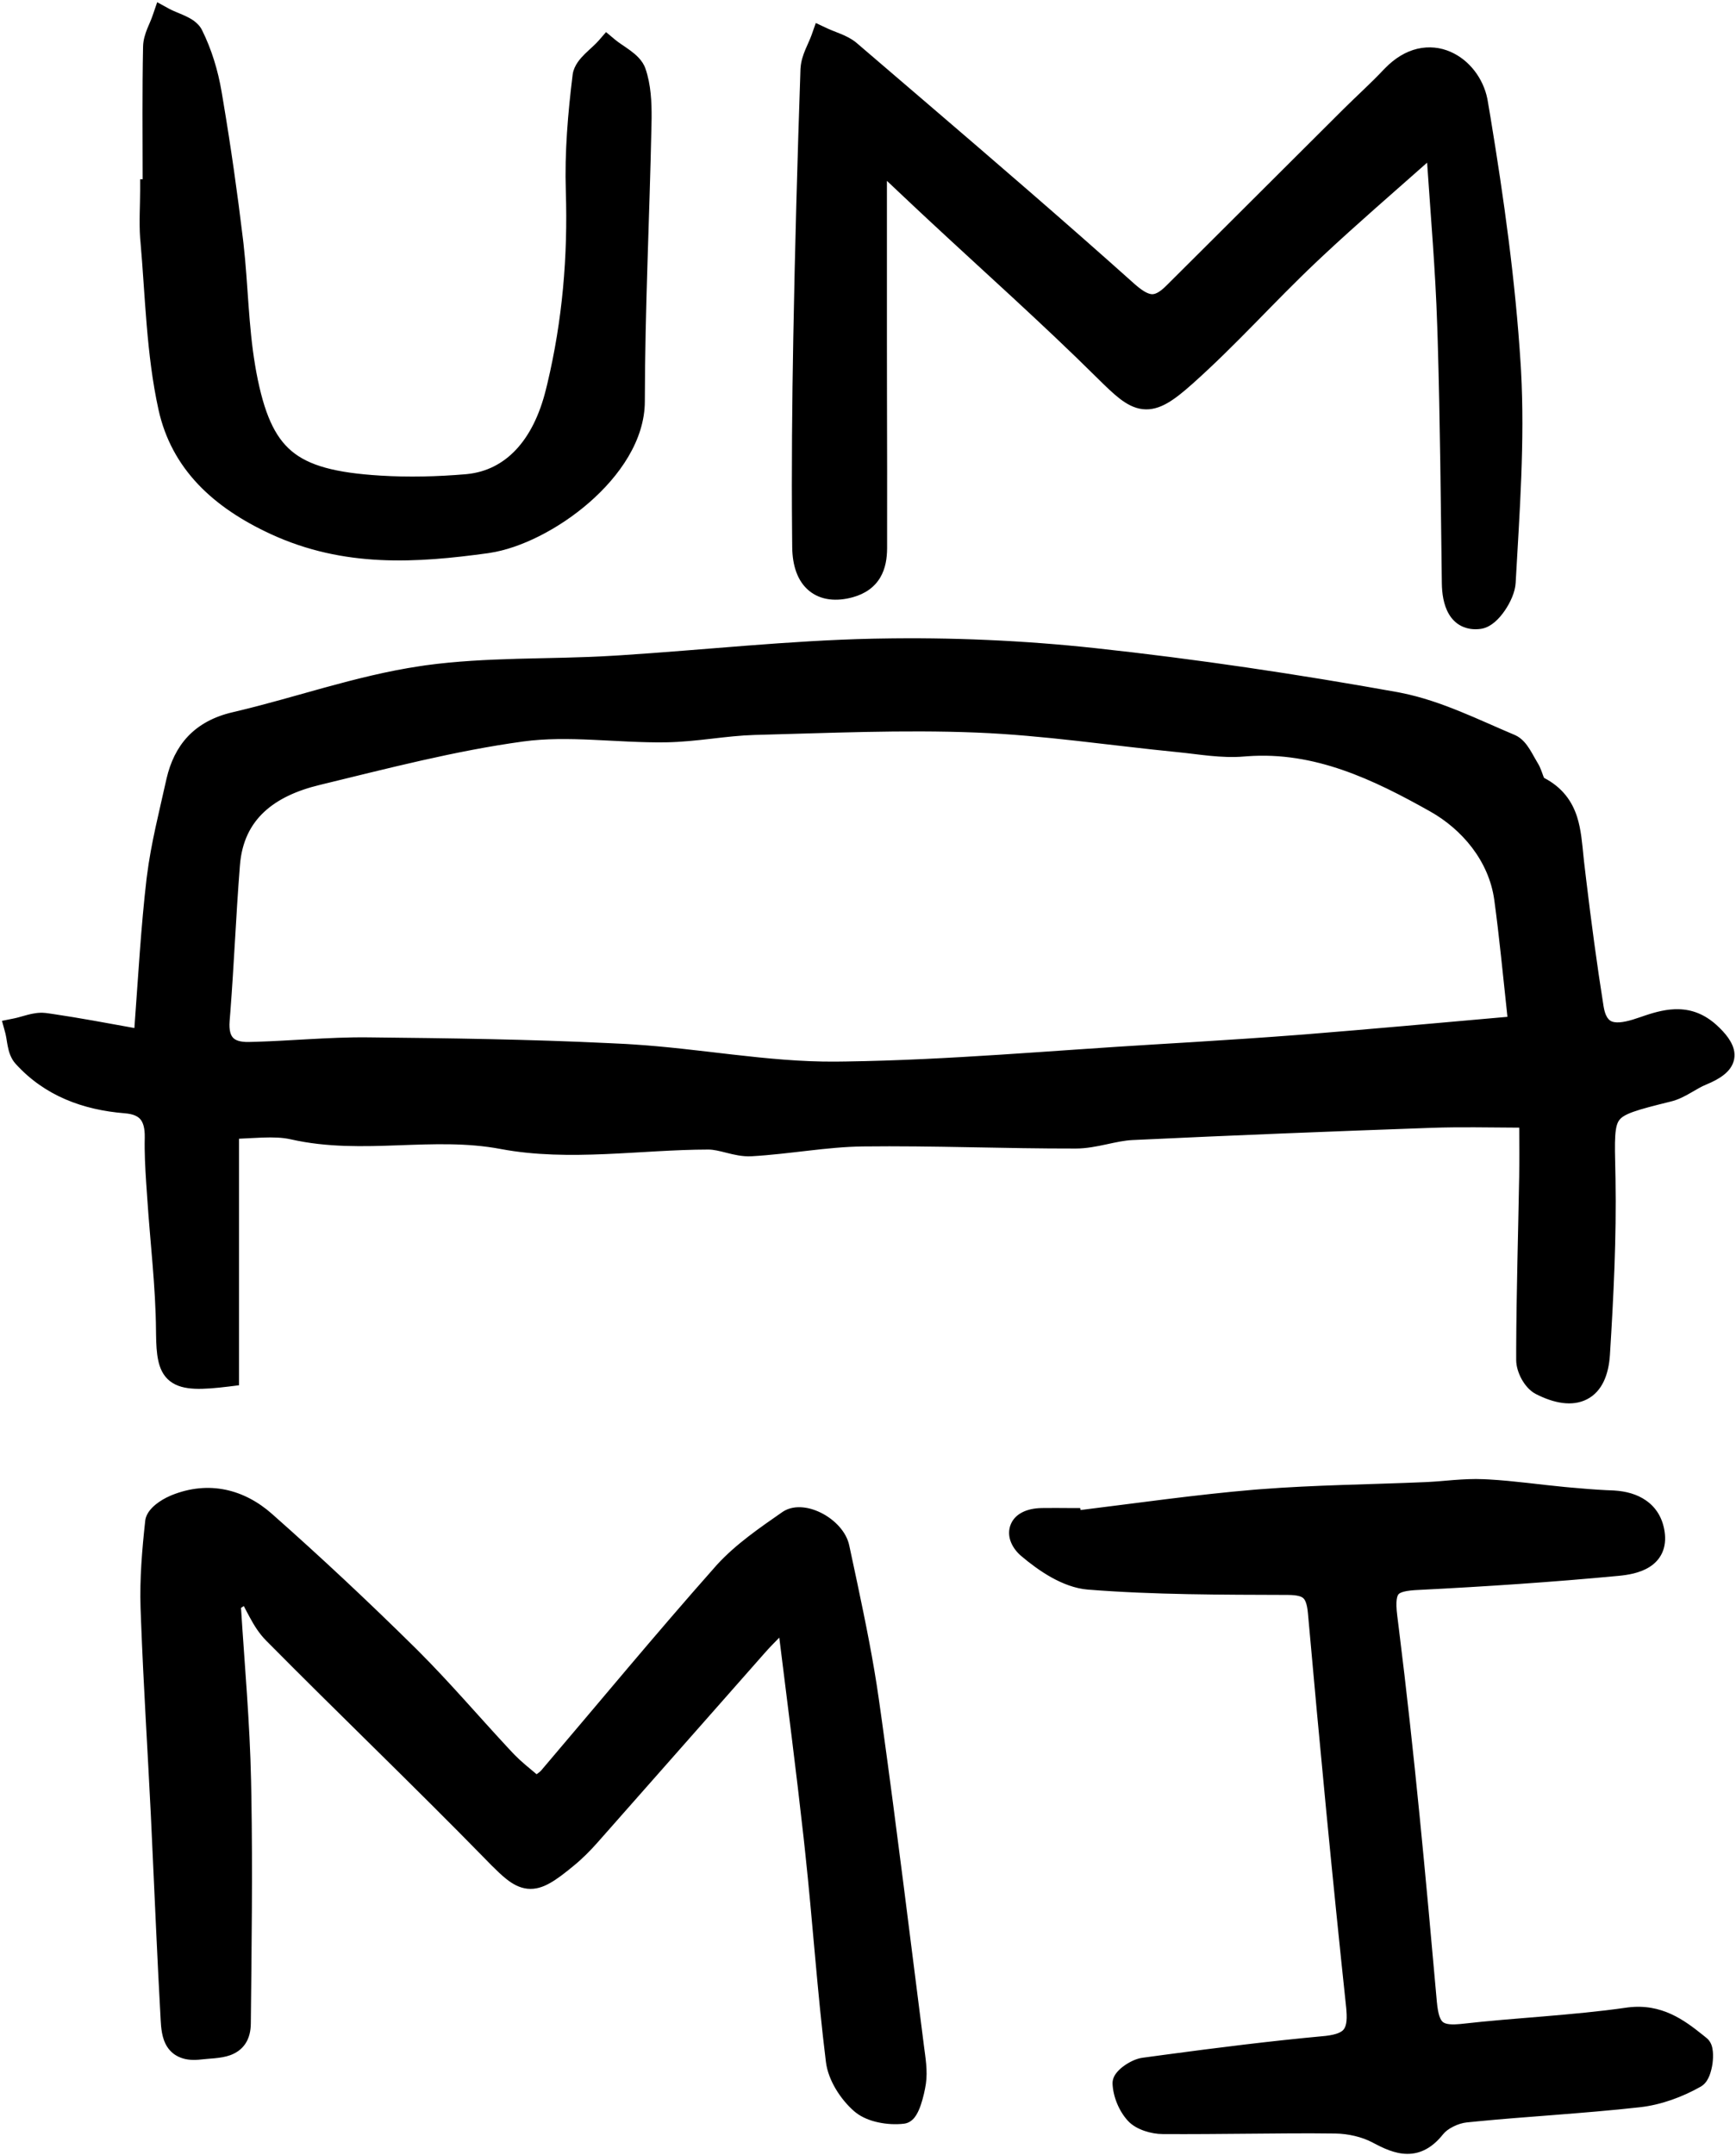
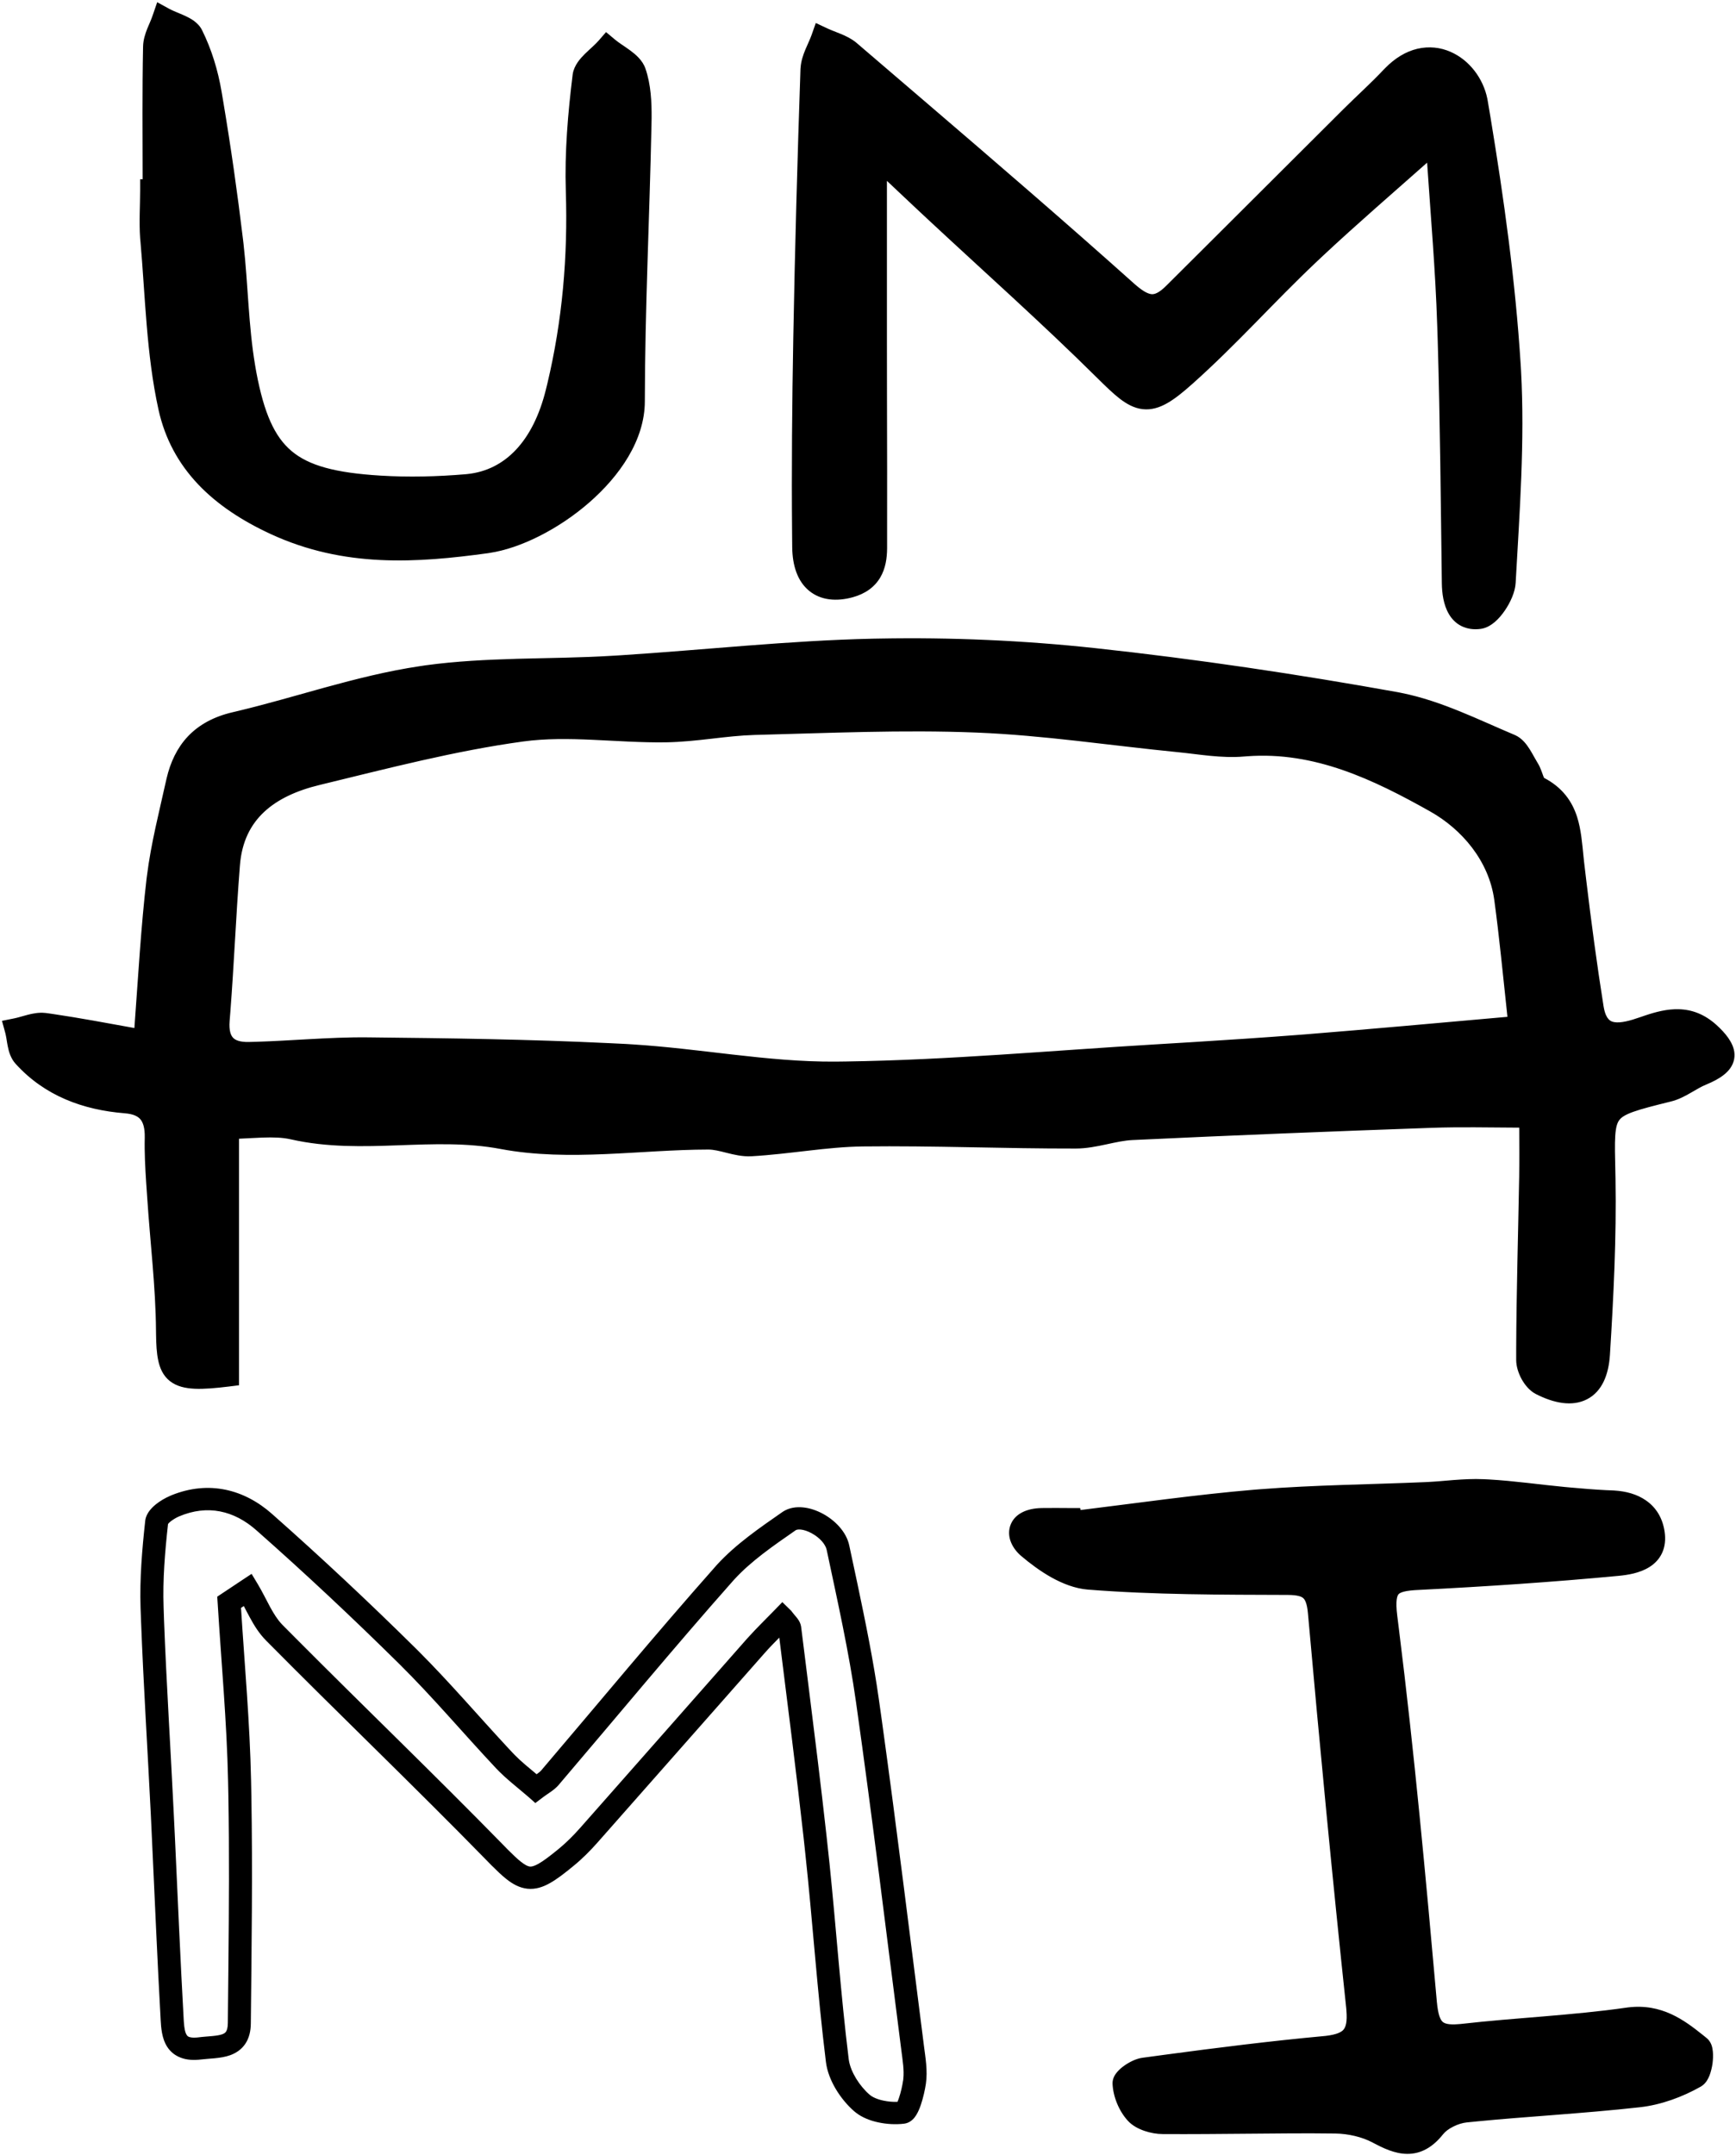
<svg xmlns="http://www.w3.org/2000/svg" width="29" height="36" viewBox="0 0 29 36" fill="none">
  <g clip-path="url(#clip0_908_125104)">
    <g clip-path="url(#clip1_908_125104)">
      <path d="M2.421 17.392C2.496 16.425 2.539 15.559 2.639 14.7C2.704 14.15 2.845 13.609 2.965 13.066C3.079 12.552 3.366 12.21 3.929 12.078C4.971 11.835 5.99 11.469 7.043 11.311C8.095 11.154 9.178 11.204 10.246 11.139C11.692 11.051 13.135 10.886 14.582 10.854C15.812 10.827 17.053 10.879 18.276 11.011C19.964 11.193 21.647 11.444 23.317 11.745C23.974 11.864 24.599 12.183 25.223 12.445C25.357 12.501 25.433 12.7 25.523 12.841C25.587 12.94 25.6 13.105 25.685 13.148C26.232 13.423 26.214 13.922 26.27 14.408C26.364 15.22 26.469 16.031 26.598 16.838C26.688 17.399 27.121 17.285 27.474 17.162C27.871 17.022 28.215 16.947 28.559 17.271C28.89 17.584 28.861 17.765 28.426 17.945C28.233 18.024 28.061 18.17 27.863 18.219C26.733 18.498 26.769 18.491 26.793 19.598C26.815 20.604 26.765 21.614 26.702 22.619C26.663 23.233 26.309 23.407 25.745 23.119C25.627 23.058 25.52 22.854 25.52 22.716C25.521 21.696 25.552 20.676 25.57 19.657C25.575 19.332 25.571 19.006 25.571 18.649C24.974 18.649 24.443 18.633 23.912 18.652C22.246 18.711 20.58 18.777 18.915 18.856C18.598 18.87 18.285 18.997 17.97 18.998C16.783 19 15.597 18.949 14.411 18.963C13.787 18.971 13.166 19.092 12.542 19.127C12.308 19.14 12.068 19.014 11.832 19.015C10.686 19.017 9.504 19.217 8.403 19.009C7.223 18.786 6.059 19.112 4.905 18.849C4.569 18.773 4.199 18.838 3.801 18.838V22.974C2.889 23.085 2.804 22.981 2.798 22.225C2.792 21.48 2.699 20.735 2.65 19.989C2.629 19.661 2.602 19.331 2.61 19.004C2.618 18.647 2.475 18.439 2.099 18.409C1.437 18.356 0.85 18.136 0.405 17.646C0.309 17.539 0.313 17.346 0.271 17.193C0.43 17.161 0.596 17.085 0.747 17.106C1.304 17.183 1.856 17.292 2.422 17.392L2.421 17.392ZM25.394 17.153C25.305 16.354 25.244 15.678 25.152 15.007C25.053 14.282 24.553 13.712 23.991 13.395C23.019 12.847 21.975 12.343 20.764 12.451C20.417 12.482 20.06 12.414 19.709 12.379C18.579 12.268 17.451 12.095 16.318 12.05C15.081 12.001 13.838 12.058 12.599 12.09C12.106 12.103 11.615 12.206 11.122 12.213C10.318 12.225 9.5 12.093 8.713 12.201C7.561 12.359 6.427 12.655 5.294 12.93C4.49 13.125 3.885 13.557 3.816 14.44C3.748 15.305 3.715 16.173 3.644 17.038C3.613 17.427 3.798 17.598 4.163 17.59C4.826 17.577 5.488 17.506 6.15 17.513C7.581 17.529 9.013 17.548 10.442 17.623C11.619 17.686 12.793 17.929 13.966 17.918C15.75 17.901 17.532 17.736 19.315 17.63C20.15 17.58 20.985 17.529 21.819 17.462C22.991 17.369 24.16 17.261 25.393 17.153H25.394Z" fill="black" />
-       <path d="M13.072 27.028C12.915 27.191 12.767 27.332 12.632 27.485C11.699 28.54 10.77 29.599 9.836 30.654C9.719 30.786 9.593 30.912 9.457 31.024C8.863 31.512 8.78 31.469 8.251 30.928C7.045 29.694 5.796 28.499 4.583 27.272C4.389 27.076 4.286 26.796 4.141 26.555C4.037 26.624 3.932 26.694 3.828 26.763C3.888 27.756 3.981 28.748 4.002 29.742C4.031 31.093 4.011 32.444 3.998 33.795C3.994 34.226 3.642 34.177 3.337 34.214C2.922 34.265 2.891 33.992 2.876 33.731C2.812 32.584 2.767 31.436 2.711 30.289C2.654 29.143 2.58 27.997 2.541 26.85C2.524 26.375 2.565 25.895 2.617 25.421C2.629 25.322 2.794 25.209 2.913 25.158C3.469 24.921 3.993 25.051 4.414 25.423C5.234 26.148 6.033 26.897 6.81 27.666C7.375 28.224 7.886 28.833 8.43 29.411C8.585 29.576 8.769 29.713 8.952 29.873C9.049 29.8 9.131 29.758 9.185 29.695C10.153 28.559 11.103 27.408 12.094 26.291C12.397 25.948 12.795 25.676 13.178 25.409C13.413 25.245 13.93 25.524 13.999 25.851C14.178 26.702 14.37 27.553 14.492 28.413C14.764 30.341 14.998 32.275 15.245 34.206C15.27 34.396 15.305 34.593 15.277 34.778C15.249 34.962 15.167 35.277 15.078 35.287C14.856 35.313 14.556 35.264 14.398 35.126C14.199 34.952 14.019 34.672 13.988 34.419C13.843 33.254 13.767 32.081 13.641 30.914C13.507 29.673 13.346 28.435 13.192 27.196C13.186 27.152 13.135 27.114 13.073 27.029L13.072 27.028Z" fill="black" />
      <path d="M17.895 25.429C18.921 25.306 19.944 25.154 20.974 25.068C21.917 24.989 22.867 24.983 23.813 24.942C24.134 24.928 24.456 24.878 24.776 24.893C25.225 24.913 25.672 24.981 26.121 25.023C26.387 25.048 26.654 25.07 26.921 25.08C27.288 25.095 27.562 25.246 27.617 25.608C27.681 26.024 27.303 26.109 27.024 26.135C25.918 26.241 24.808 26.314 23.698 26.37C23.229 26.393 23.083 26.48 23.151 27.017C23.423 29.157 23.621 31.306 23.812 33.455C23.851 33.885 23.977 34.042 24.427 33.99C25.348 33.886 26.277 33.85 27.193 33.718C27.719 33.642 28.051 33.916 28.387 34.185C28.464 34.247 28.415 34.635 28.314 34.692C28.032 34.853 27.699 34.976 27.374 35.012C26.412 35.119 25.443 35.166 24.48 35.266C24.294 35.285 24.067 35.393 23.956 35.533C23.656 35.91 23.373 35.811 23.02 35.623C22.812 35.513 22.55 35.453 22.311 35.45C21.349 35.438 20.386 35.465 19.424 35.459C19.273 35.458 19.077 35.401 18.984 35.298C18.865 35.168 18.783 34.968 18.778 34.795C18.775 34.716 18.983 34.573 19.11 34.556C20.114 34.419 21.119 34.288 22.129 34.194C22.596 34.151 22.728 33.977 22.68 33.524C22.447 31.328 22.236 29.129 22.04 26.929C22.008 26.571 21.88 26.456 21.515 26.454C20.406 26.449 19.293 26.453 18.189 26.365C17.837 26.338 17.464 26.086 17.182 25.846C16.974 25.669 16.985 25.383 17.402 25.375C17.563 25.372 17.725 25.375 17.886 25.375C17.889 25.392 17.892 25.411 17.896 25.428L17.895 25.429Z" fill="black" />
      <path d="M14.624 2.768C14.624 3.752 14.624 4.736 14.624 5.719C14.625 6.866 14.629 8.012 14.626 9.159C14.625 9.457 14.534 9.702 14.192 9.797C13.735 9.923 13.432 9.698 13.426 9.141C13.413 7.975 13.423 6.808 13.444 5.641C13.471 4.146 13.513 2.652 13.565 1.157C13.57 0.984 13.679 0.815 13.74 0.643C13.889 0.714 14.065 0.756 14.185 0.859C15.738 2.19 17.298 3.516 18.821 4.879C19.143 5.167 19.349 5.172 19.621 4.901C20.609 3.919 21.594 2.935 22.581 1.952C22.806 1.728 23.044 1.514 23.261 1.284C23.868 0.641 24.562 1.12 24.662 1.712C24.907 3.161 25.118 4.622 25.21 6.086C25.287 7.294 25.195 8.514 25.127 9.726C25.115 9.941 24.88 10.298 24.71 10.32C24.374 10.364 24.282 10.051 24.278 9.74C24.259 8.297 24.247 6.854 24.2 5.412C24.169 4.459 24.083 3.508 24.023 2.556C23.97 2.519 23.917 2.481 23.864 2.443C23.192 3.043 22.505 3.628 21.852 4.246C21.151 4.909 20.509 5.632 19.79 6.274C19.169 6.828 19.038 6.75 18.467 6.184C17.544 5.268 16.569 4.402 15.616 3.513C15.347 3.262 15.08 3.01 14.812 2.758C14.75 2.761 14.688 2.764 14.626 2.768L14.624 2.768Z" fill="black" />
      <path d="M2.575 3.181C2.575 2.382 2.566 1.581 2.582 0.782C2.585 0.624 2.681 0.468 2.735 0.311C2.896 0.399 3.136 0.451 3.202 0.584C3.352 0.887 3.455 1.224 3.512 1.559C3.652 2.378 3.77 3.201 3.869 4.025C3.956 4.747 3.954 5.481 4.083 6.194C4.343 7.644 4.822 8.037 6.344 8.13C6.825 8.16 7.313 8.147 7.795 8.107C8.558 8.043 9.081 7.463 9.306 6.552C9.58 5.444 9.68 4.328 9.644 3.19C9.624 2.55 9.678 1.906 9.757 1.27C9.778 1.101 10.01 0.956 10.146 0.801C10.303 0.933 10.543 1.039 10.6 1.205C10.694 1.477 10.697 1.787 10.691 2.081C10.659 3.622 10.582 5.163 10.58 6.703C10.578 7.846 9.08 8.924 8.131 9.054C6.939 9.218 5.776 9.293 4.607 8.753C3.681 8.326 3.039 7.723 2.835 6.801C2.635 5.893 2.62 4.946 2.537 4.015C2.512 3.739 2.533 3.458 2.533 3.18C2.547 3.18 2.561 3.18 2.575 3.18V3.181Z" fill="black" />
      <path d="M24.28 24.721C24.442 24.709 24.612 24.699 24.785 24.707L24.87 24.711C25.297 24.735 25.734 24.799 26.14 24.837L26.239 24.846C26.437 24.864 26.634 24.88 26.83 24.89L26.928 24.894L26.967 24.896C27.16 24.908 27.346 24.956 27.498 25.063C27.666 25.18 27.773 25.355 27.807 25.58C27.827 25.712 27.814 25.833 27.766 25.938C27.717 26.044 27.64 26.12 27.554 26.174C27.391 26.277 27.186 26.307 27.043 26.321L27.043 26.321C25.932 26.426 24.82 26.5 23.708 26.556C23.593 26.561 23.512 26.57 23.453 26.585C23.396 26.6 23.375 26.616 23.365 26.626C23.343 26.649 23.307 26.722 23.342 26.994L23.367 27.195C23.627 29.273 23.818 31.357 24.003 33.439C24.023 33.653 24.061 33.735 24.098 33.769C24.125 33.794 24.186 33.825 24.367 33.809L24.405 33.806C24.869 33.753 25.336 33.717 25.795 33.679C26.257 33.64 26.713 33.599 27.165 33.534L27.194 33.53C27.76 33.46 28.137 33.743 28.447 33.991L28.509 34.041L28.509 34.042L28.518 34.049C28.561 34.087 28.582 34.133 28.592 34.162C28.604 34.197 28.61 34.232 28.613 34.264C28.62 34.328 28.616 34.399 28.608 34.465C28.599 34.531 28.582 34.601 28.559 34.663C28.547 34.694 28.531 34.727 28.511 34.758C28.491 34.787 28.46 34.825 28.411 34.853L28.411 34.853C28.111 35.023 27.753 35.157 27.396 35.197L27.396 35.197C26.911 35.251 26.426 35.29 25.943 35.328C25.52 35.361 25.099 35.392 24.68 35.433L24.5 35.451C24.435 35.458 24.354 35.481 24.278 35.52C24.201 35.558 24.142 35.604 24.109 35.646L24.108 35.647C23.933 35.867 23.736 35.978 23.507 35.976C23.3 35.975 23.102 35.879 22.928 35.786C22.751 35.692 22.52 35.639 22.308 35.636C21.83 35.63 21.35 35.634 20.869 35.639C20.389 35.643 19.906 35.648 19.423 35.645H19.423C19.325 35.645 19.217 35.626 19.118 35.592C19.022 35.559 18.916 35.506 18.84 35.422C18.691 35.259 18.593 35.017 18.585 34.801C18.583 34.709 18.635 34.64 18.663 34.608C18.697 34.568 18.74 34.531 18.782 34.502C18.862 34.445 18.975 34.386 19.083 34.371L19.46 34.32C20.34 34.202 21.223 34.091 22.11 34.009H22.11L22.15 34.005C22.341 33.982 22.414 33.938 22.446 33.898C22.48 33.855 22.508 33.772 22.492 33.583L22.489 33.543C22.255 31.346 22.045 29.146 21.849 26.945C21.834 26.777 21.799 26.719 21.771 26.694C21.745 26.67 21.684 26.641 21.514 26.64H21.514C20.408 26.636 19.286 26.639 18.174 26.551C17.958 26.534 17.749 26.45 17.563 26.347C17.376 26.242 17.202 26.111 17.055 25.986L17.055 25.986C16.921 25.871 16.815 25.685 16.873 25.494C16.938 25.284 17.155 25.193 17.399 25.189H17.399L17.46 25.188C17.604 25.186 17.749 25.189 17.886 25.189H18.044L18.051 25.222C19.011 25.104 19.984 24.964 20.957 24.882L21.046 24.875C21.965 24.803 22.897 24.795 23.805 24.756L23.863 24.753C23.999 24.746 24.134 24.733 24.28 24.721ZM24.767 25.079C24.62 25.072 24.469 25.08 24.31 25.093C24.155 25.105 23.986 25.121 23.822 25.128L23.822 25.128C22.895 25.168 21.987 25.175 21.078 25.246L20.99 25.254C19.965 25.339 18.952 25.49 17.919 25.614L17.364 25.68L17.488 25.56C17.461 25.56 17.434 25.561 17.406 25.561L17.406 25.561C17.323 25.563 17.277 25.578 17.257 25.589C17.247 25.595 17.243 25.598 17.242 25.6C17.241 25.602 17.241 25.611 17.248 25.629C17.257 25.65 17.276 25.678 17.309 25.706C17.444 25.821 17.597 25.936 17.755 26.024C17.914 26.113 18.067 26.169 18.204 26.18H18.205L18.307 26.187C19.368 26.266 20.439 26.263 21.516 26.268C21.71 26.269 21.897 26.298 22.033 26.422C22.169 26.545 22.215 26.723 22.232 26.913L22.268 27.326C22.454 29.387 22.652 31.447 22.871 33.505L22.875 33.549C22.894 33.768 22.875 33.972 22.749 34.128C22.612 34.296 22.393 34.357 22.147 34.38L22.147 34.38C21.142 34.473 20.14 34.604 19.136 34.74C19.131 34.741 19.113 34.745 19.086 34.758C19.06 34.769 19.033 34.785 19.008 34.803C18.994 34.813 18.982 34.823 18.973 34.831C18.987 34.947 19.044 35.078 19.119 35.166L19.127 35.175L19.128 35.175L19.135 35.182C19.154 35.2 19.191 35.222 19.246 35.241C19.306 35.262 19.372 35.273 19.425 35.273C19.904 35.276 20.384 35.271 20.866 35.266C21.347 35.262 21.83 35.258 22.313 35.264H22.313L22.338 35.264C22.59 35.271 22.863 35.333 23.09 35.448L23.113 35.46L23.113 35.46L23.146 35.477C23.307 35.561 23.418 35.603 23.51 35.604C23.585 35.604 23.679 35.576 23.804 35.419C23.882 35.321 23.991 35.244 24.102 35.188C24.214 35.133 24.34 35.093 24.46 35.08L24.642 35.062C25.066 35.021 25.49 34.989 25.912 34.956C26.395 34.919 26.875 34.88 27.352 34.827L27.352 34.827L27.38 34.823C27.656 34.788 27.942 34.684 28.194 34.544C28.195 34.541 28.197 34.537 28.199 34.532C28.21 34.503 28.22 34.462 28.227 34.416C28.233 34.371 28.234 34.33 28.231 34.302C27.908 34.044 27.646 33.849 27.241 33.9L27.221 33.902C26.757 33.969 26.291 34.011 25.828 34.05C25.364 34.089 24.906 34.124 24.45 34.175C24.21 34.203 23.99 34.184 23.832 34.038C23.683 33.899 23.64 33.688 23.621 33.471V33.471C23.429 31.322 23.232 29.176 22.96 27.04C22.927 26.775 22.929 26.536 23.081 26.375C23.158 26.294 23.256 26.25 23.357 26.225C23.455 26.2 23.568 26.19 23.688 26.184L23.895 26.173C24.934 26.119 25.971 26.048 27.005 25.95L27.03 25.947C27.157 25.934 27.27 25.909 27.344 25.862C27.38 25.839 27.402 25.815 27.415 25.786C27.428 25.758 27.439 25.711 27.427 25.635V25.635C27.406 25.499 27.348 25.417 27.273 25.365C27.193 25.308 27.074 25.273 26.913 25.266C26.675 25.257 26.438 25.239 26.203 25.218L26.102 25.208C25.637 25.164 25.211 25.099 24.767 25.079ZM2.865 24.975C3.49 24.722 4.082 24.878 4.543 25.286C5.366 26.013 6.168 26.765 6.947 27.535L7 27.588C7.511 28.099 7.99 28.66 8.472 29.179L8.572 29.286L8.572 29.286L8.6 29.315C8.709 29.426 8.828 29.521 8.964 29.635C8.967 29.633 8.97 29.631 8.972 29.629C9.009 29.603 9.026 29.588 9.037 29.576C10.002 28.443 10.956 27.288 11.948 26.169L11.978 26.135C12.296 25.788 12.7 25.513 13.066 25.258L13.076 25.251C13.182 25.181 13.306 25.167 13.415 25.178C13.529 25.189 13.643 25.229 13.744 25.283C13.939 25.388 14.137 25.578 14.187 25.814L14.323 26.451C14.458 27.091 14.59 27.737 14.682 28.388L14.733 28.75C14.984 30.56 15.205 32.374 15.436 34.184C15.458 34.358 15.499 34.587 15.467 34.805L15.467 34.805C15.452 34.905 15.422 35.041 15.383 35.156C15.364 35.213 15.339 35.273 15.308 35.324C15.293 35.349 15.272 35.379 15.243 35.405C15.216 35.431 15.168 35.464 15.101 35.472L15.101 35.472C14.968 35.488 14.815 35.481 14.672 35.45C14.54 35.422 14.401 35.37 14.291 35.282L14.269 35.264C14.045 35.069 13.835 34.75 13.797 34.441C13.653 33.279 13.575 32.086 13.45 30.934L13.425 30.701C13.301 29.585 13.157 28.471 13.018 27.353C12.933 27.439 12.854 27.52 12.778 27.606L12.778 27.606C11.846 28.66 10.915 29.721 9.982 30.775L9.982 30.775C9.86 30.913 9.727 31.047 9.581 31.166L9.581 31.166C9.433 31.288 9.305 31.387 9.189 31.452C9.071 31.519 8.946 31.562 8.808 31.547C8.674 31.532 8.56 31.466 8.457 31.384C8.38 31.323 8.298 31.244 8.206 31.152L8.112 31.056C6.902 29.818 5.667 28.637 4.444 27.401C4.328 27.284 4.244 27.147 4.174 27.017C4.136 26.948 4.104 26.886 4.073 26.826C4.057 26.836 4.042 26.846 4.026 26.857C4.086 27.808 4.174 28.775 4.194 29.738L4.199 29.992C4.221 31.262 4.203 32.532 4.19 33.797C4.189 33.928 4.161 34.044 4.097 34.139C4.031 34.236 3.94 34.293 3.848 34.327C3.76 34.359 3.667 34.371 3.587 34.379C3.495 34.388 3.437 34.39 3.361 34.399H3.361C3.237 34.414 3.123 34.408 3.024 34.371C2.92 34.333 2.845 34.268 2.794 34.189C2.701 34.046 2.691 33.862 2.684 33.741V33.741C2.628 32.737 2.586 31.73 2.539 30.728L2.519 30.298C2.466 29.227 2.397 28.149 2.356 27.072L2.348 26.857C2.332 26.367 2.374 25.877 2.426 25.401L2.426 25.4L2.428 25.387C2.438 25.325 2.468 25.273 2.496 25.236C2.527 25.195 2.564 25.159 2.601 25.129C2.674 25.07 2.761 25.02 2.836 24.988L2.836 24.988L2.865 24.975ZM4.284 25.561C3.911 25.231 3.467 25.126 2.99 25.329C2.946 25.348 2.891 25.38 2.848 25.414C2.827 25.431 2.814 25.445 2.807 25.455C2.755 25.922 2.717 26.387 2.733 26.844L2.74 27.059C2.781 28.132 2.85 29.202 2.902 30.28L2.923 30.711C2.97 31.716 3.012 32.718 3.068 33.721L3.071 33.771C3.079 33.881 3.092 33.949 3.119 33.99C3.129 34.006 3.14 34.016 3.16 34.023C3.18 34.03 3.218 34.038 3.283 34.033L3.313 34.03C3.389 34.02 3.489 34.014 3.549 34.008C3.621 34.001 3.674 33.992 3.713 33.978C3.748 33.965 3.765 33.951 3.775 33.935C3.788 33.917 3.805 33.877 3.806 33.793L3.816 32.78C3.825 31.852 3.831 30.925 3.815 29.998L3.81 29.746C3.789 28.756 3.697 27.775 3.636 26.774L3.629 26.669L3.876 26.505C3.928 26.471 3.98 26.436 4.032 26.401L4.203 26.288L4.307 26.461C4.381 26.584 4.453 26.733 4.513 26.843C4.575 26.956 4.635 27.052 4.707 27.128L4.721 27.143L4.948 27.371C6.083 28.512 7.264 29.647 8.391 30.8L8.484 30.895C8.571 30.982 8.64 31.048 8.701 31.096C8.78 31.159 8.824 31.174 8.851 31.177C8.874 31.179 8.915 31.176 8.996 31.13C9.079 31.083 9.184 31.004 9.333 30.882C9.459 30.778 9.579 30.659 9.69 30.533L10.04 30.137C10.857 29.213 11.668 28.289 12.486 27.363L12.486 27.363L12.513 27.334C12.645 27.188 12.791 27.046 12.932 26.901L13.069 26.76L13.209 26.897L13.209 26.897L13.221 26.909L13.23 26.922C13.257 26.958 13.276 26.978 13.303 27.011C13.321 27.033 13.366 27.085 13.38 27.158L13.383 27.173L13.383 27.174L13.499 28.102C13.606 28.954 13.712 29.807 13.807 30.662L13.832 30.895L13.856 31.116C13.97 32.221 14.043 33.302 14.178 34.396L14.181 34.415C14.212 34.608 14.357 34.84 14.526 34.987C14.572 35.027 14.651 35.064 14.756 35.086C14.834 35.103 14.917 35.11 14.992 35.107C15 35.09 15.009 35.067 15.018 35.039C15.049 34.949 15.074 34.835 15.086 34.752L15.087 34.751L15.09 34.722C15.106 34.577 15.079 34.421 15.055 34.23C14.807 32.296 14.574 30.365 14.301 28.439C14.181 27.587 13.991 26.743 13.81 25.889L13.81 25.888C13.791 25.797 13.697 25.684 13.557 25.609C13.491 25.573 13.428 25.553 13.376 25.548C13.324 25.543 13.299 25.554 13.29 25.561C12.914 25.822 12.549 26.073 12.266 26.382L12.239 26.412C11.25 27.528 10.304 28.675 9.333 29.813L9.333 29.814C9.289 29.864 9.239 29.902 9.197 29.931C9.15 29.964 9.115 29.986 9.07 30.02L8.943 30.116L8.824 30.011C8.656 29.865 8.451 29.71 8.288 29.537C7.733 28.946 7.236 28.353 6.673 27.796L6.673 27.796C5.898 27.03 5.102 26.283 4.284 25.561L4.284 25.561ZM15.055 35.102C15.055 35.102 15.055 35.102 15.055 35.102L15.056 35.102C15.055 35.102 15.055 35.102 15.055 35.102ZM14.694 10.666C15.894 10.644 17.104 10.697 18.297 10.826C19.99 11.009 21.678 11.261 23.352 11.562L23.416 11.575C24.079 11.707 24.713 12.028 25.299 12.274L25.311 12.279C25.43 12.333 25.505 12.438 25.553 12.514C25.58 12.556 25.605 12.601 25.626 12.639C25.649 12.679 25.668 12.713 25.686 12.743C25.712 12.783 25.73 12.826 25.743 12.86C25.75 12.877 25.756 12.895 25.762 12.91C25.767 12.926 25.772 12.939 25.777 12.952C25.784 12.972 25.79 12.985 25.794 12.993C26.106 13.156 26.263 13.389 26.345 13.643C26.413 13.855 26.431 14.095 26.452 14.301L26.461 14.387L26.461 14.387L26.497 14.691C26.582 15.4 26.676 16.106 26.788 16.81L26.792 16.831C26.811 16.936 26.843 16.992 26.869 17.021C26.894 17.05 26.925 17.066 26.969 17.073C27.075 17.09 27.226 17.051 27.408 16.987L27.484 16.961C27.662 16.901 27.851 16.852 28.041 16.857C28.264 16.862 28.474 16.94 28.674 17.12L28.693 17.138L28.693 17.138L28.726 17.169C28.8 17.242 28.863 17.316 28.906 17.392C28.957 17.479 28.99 17.581 28.969 17.691C28.948 17.802 28.88 17.887 28.799 17.951C28.72 18.015 28.617 18.068 28.501 18.116H28.501C28.419 18.149 28.344 18.196 28.244 18.253C28.151 18.307 28.038 18.368 27.91 18.399L27.91 18.399C27.623 18.47 27.426 18.52 27.283 18.571C27.141 18.622 27.082 18.666 27.051 18.708C27.018 18.751 26.993 18.819 26.983 18.967C26.973 19.116 26.979 19.312 26.985 19.594L26.987 19.689C27.004 20.672 26.955 21.655 26.894 22.63C26.873 22.96 26.764 23.242 26.511 23.372C26.261 23.5 25.955 23.437 25.656 23.284C25.547 23.228 25.468 23.124 25.418 23.034C25.367 22.94 25.328 22.825 25.328 22.716V22.715L25.328 22.524C25.332 21.566 25.361 20.607 25.378 19.654C25.382 19.387 25.38 19.122 25.379 18.835C24.854 18.832 24.389 18.822 23.919 18.838L23.919 18.838C22.254 18.897 20.588 18.963 18.924 19.042H18.924C18.785 19.048 18.645 19.079 18.483 19.114C18.328 19.147 18.151 19.184 17.97 19.184L17.97 19.184C17.375 19.185 16.779 19.173 16.186 19.162C15.593 19.151 15.003 19.142 14.413 19.149L14.413 19.149C14.112 19.153 13.81 19.184 13.499 19.22C13.191 19.255 12.872 19.295 12.553 19.313H12.552C12.401 19.321 12.255 19.285 12.14 19.256C12.014 19.224 11.921 19.201 11.832 19.201C11.263 19.202 10.698 19.252 10.109 19.277C9.528 19.301 8.94 19.3 8.366 19.192C7.802 19.085 7.239 19.109 6.651 19.13C6.071 19.151 5.467 19.168 4.861 19.031C4.718 18.998 4.563 18.995 4.383 19.001C4.267 19.005 4.132 19.014 3.993 19.02V23.138L3.825 23.159C3.596 23.187 3.406 23.203 3.252 23.196C3.099 23.189 2.954 23.159 2.839 23.069C2.722 22.977 2.668 22.848 2.641 22.712C2.617 22.596 2.609 22.455 2.607 22.296L2.606 22.227C2.6 21.487 2.509 20.762 2.459 20.001L2.442 19.755C2.426 19.507 2.412 19.253 2.418 18.999C2.421 18.841 2.39 18.751 2.348 18.699C2.31 18.652 2.238 18.607 2.083 18.595H2.083C1.386 18.539 0.746 18.304 0.261 17.769L0.261 17.769C0.176 17.676 0.146 17.558 0.129 17.473C0.12 17.429 0.113 17.381 0.107 17.344C0.101 17.314 0.097 17.287 0.091 17.264L0.085 17.241L0.033 17.051L0.232 17.011C0.308 16.996 0.361 16.976 0.463 16.95C0.544 16.929 0.645 16.908 0.753 16.919L0.774 16.921L0.775 16.921L0.88 16.936C1.335 17.003 1.79 17.089 2.245 17.171C2.31 16.291 2.355 15.48 2.448 14.68L2.455 14.627C2.523 14.083 2.663 13.544 2.777 13.027L2.783 13.001C2.846 12.732 2.957 12.494 3.136 12.303C3.323 12.105 3.571 11.97 3.884 11.897L3.981 11.874C4.464 11.758 4.94 11.618 5.429 11.483C5.948 11.341 6.475 11.207 7.014 11.127H7.014L7.115 11.112C7.62 11.043 8.129 11.019 8.633 11.004C9.175 10.989 9.704 10.986 10.234 10.953H10.234L10.368 10.945C11.756 10.856 13.173 10.699 14.577 10.668L14.694 10.666ZM18.255 11.197C17.041 11.066 15.808 11.014 14.586 11.041C13.143 11.072 11.72 11.236 10.258 11.325L10.258 11.325C9.72 11.358 9.174 11.362 8.644 11.377C8.11 11.392 7.586 11.418 7.072 11.495L7.072 11.495C6.558 11.572 6.049 11.701 5.534 11.842C5.055 11.973 4.565 12.118 4.073 12.236L3.974 12.26C3.723 12.318 3.547 12.42 3.42 12.555C3.293 12.69 3.205 12.871 3.153 13.105V13.105C3.031 13.657 2.893 14.184 2.83 14.721C2.736 15.526 2.693 16.333 2.625 17.238L3.196 17.338L2.483 17.568L2.481 17.569L2.207 17.657L2.216 17.544C1.706 17.453 1.217 17.359 0.72 17.29C0.684 17.285 0.635 17.291 0.561 17.31C0.543 17.315 0.519 17.321 0.493 17.328C0.497 17.354 0.501 17.378 0.506 17.401C0.52 17.468 0.533 17.501 0.545 17.517L0.549 17.523L0.568 17.544C0.97 17.974 1.499 18.174 2.115 18.224C2.337 18.241 2.524 18.315 2.649 18.468C2.77 18.617 2.806 18.809 2.802 19.008V19.008C2.796 19.246 2.809 19.485 2.826 19.73L2.842 19.977V19.977L2.852 20.115C2.902 20.803 2.985 21.519 2.99 22.224L2.991 22.292C2.994 22.446 3.001 22.557 3.018 22.641C3.037 22.734 3.062 22.765 3.081 22.78C3.102 22.797 3.15 22.819 3.269 22.824C3.356 22.828 3.467 22.822 3.609 22.808V18.651H3.801C3.997 18.651 4.171 18.636 4.369 18.629C4.546 18.622 4.73 18.624 4.912 18.66L4.948 18.668L4.948 18.668L5 18.679C5.532 18.792 6.07 18.778 6.637 18.758C7.215 18.737 7.824 18.71 8.44 18.826L8.489 18.835C9.002 18.926 9.538 18.928 10.092 18.905C10.656 18.881 11.254 18.83 11.832 18.829L11.859 18.829C11.997 18.833 12.131 18.869 12.236 18.895C12.358 18.926 12.448 18.945 12.531 18.941L12.588 18.937C12.873 18.919 13.159 18.884 13.454 18.85C13.765 18.814 14.085 18.781 14.408 18.777L14.52 18.776C15.079 18.771 15.637 18.779 16.194 18.789C16.788 18.8 17.379 18.812 17.97 18.811C18.104 18.811 18.241 18.784 18.4 18.75C18.552 18.718 18.727 18.678 18.905 18.67L19.53 18.641C20.988 18.575 22.447 18.517 23.905 18.466L24.006 18.463C24.508 18.449 25.019 18.463 25.571 18.463H25.763V18.649C25.763 19.003 25.767 19.333 25.762 19.66V19.66C25.744 20.683 25.713 21.698 25.712 22.716C25.712 22.745 25.726 22.801 25.758 22.859C25.791 22.921 25.825 22.949 25.835 22.954C26.099 23.089 26.252 23.083 26.33 23.043C26.405 23.005 26.492 22.892 26.51 22.608V22.608L26.522 22.419C26.579 21.478 26.621 20.538 26.601 19.602C26.595 19.331 26.588 19.112 26.6 18.942C26.611 18.771 26.643 18.617 26.74 18.488C26.838 18.359 26.981 18.282 27.149 18.222C27.316 18.162 27.537 18.107 27.815 18.038H27.815L27.828 18.035C27.895 18.016 27.963 17.981 28.049 17.933C28.132 17.885 28.239 17.819 28.351 17.773L28.387 17.758C28.468 17.722 28.521 17.691 28.554 17.664C28.573 17.649 28.582 17.638 28.587 17.632C28.589 17.628 28.59 17.626 28.59 17.625C28.59 17.625 28.591 17.625 28.591 17.624C28.591 17.624 28.591 17.624 28.591 17.624C28.591 17.624 28.591 17.624 28.591 17.624C28.591 17.624 28.591 17.623 28.591 17.623C28.591 17.622 28.591 17.619 28.59 17.616C28.588 17.608 28.583 17.594 28.572 17.575C28.547 17.533 28.502 17.477 28.425 17.405L28.412 17.393C28.278 17.271 28.155 17.232 28.032 17.229C27.892 17.226 27.737 17.268 27.539 17.337L27.539 17.337C27.369 17.397 27.126 17.476 26.906 17.441C26.786 17.421 26.67 17.368 26.578 17.264C26.494 17.17 26.441 17.045 26.413 16.897L26.408 16.867C26.279 16.056 26.174 15.242 26.079 14.428C26.049 14.166 26.042 13.952 25.978 13.755C25.92 13.575 25.818 13.425 25.597 13.313C25.532 13.281 25.492 13.231 25.468 13.191C25.444 13.152 25.427 13.11 25.415 13.078C25.386 12.999 25.377 12.966 25.36 12.939L25.36 12.939C25.334 12.898 25.309 12.854 25.288 12.816C25.266 12.776 25.246 12.741 25.226 12.709C25.187 12.647 25.162 12.625 25.15 12.618L25.146 12.616C24.503 12.346 23.911 12.042 23.281 11.929C21.616 11.628 19.937 11.378 18.255 11.197ZM12.594 11.904C13.828 11.872 15.08 11.814 16.326 11.864L16.433 11.868C17.466 11.917 18.505 12.066 19.519 12.173L19.729 12.194L19.729 12.194L19.799 12.201C20.144 12.239 20.445 12.292 20.746 12.265L20.806 12.26C22.018 12.171 23.061 12.661 23.996 13.183L24.088 13.234L24.088 13.234L24.116 13.25C24.705 13.592 25.236 14.2 25.343 14.983L25.36 15.109C25.442 15.743 25.502 16.389 25.585 17.133L25.608 17.339H25.402C24.174 17.446 23.005 17.555 21.835 17.648C21.208 17.698 20.58 17.739 19.953 17.778L19.326 17.816C17.552 17.922 15.758 18.087 13.968 18.104C13.368 18.11 12.771 18.05 12.183 17.983C11.591 17.915 11.012 17.84 10.431 17.809C9.008 17.734 7.579 17.715 6.148 17.7H6.148C5.824 17.696 5.499 17.712 5.168 17.73C4.839 17.748 4.503 17.77 4.167 17.777L4.167 17.777C3.958 17.781 3.756 17.735 3.615 17.591C3.475 17.447 3.435 17.244 3.453 17.023L3.466 16.862C3.495 16.485 3.517 16.108 3.539 15.728C3.565 15.296 3.59 14.861 3.624 14.426C3.662 13.942 3.85 13.569 4.146 13.293C4.439 13.02 4.826 12.851 5.247 12.749L5.671 12.646C6.662 12.403 7.667 12.156 8.686 12.016L8.686 12.016L8.725 12.011C9.124 11.96 9.527 11.967 9.92 11.985C10.331 12.003 10.725 12.033 11.119 12.027L11.163 12.026C11.384 12.02 11.606 11.995 11.838 11.969C12.066 11.942 12.305 11.914 12.546 11.905L12.594 11.904ZM16.31 12.236C15.081 12.187 13.849 12.244 12.604 12.276H12.604C12.368 12.283 12.131 12.31 11.883 12.339C11.638 12.367 11.383 12.395 11.125 12.399C10.715 12.405 10.298 12.375 9.902 12.357C9.501 12.339 9.115 12.334 8.74 12.385L8.74 12.385C7.6 12.541 6.478 12.835 5.34 13.111L5.34 13.111C4.958 13.203 4.641 13.348 4.413 13.561C4.189 13.77 4.039 14.055 4.008 14.454V14.454C3.974 14.885 3.948 15.316 3.923 15.75C3.901 16.128 3.878 16.509 3.849 16.889L3.836 17.052C3.822 17.221 3.859 17.299 3.895 17.335C3.93 17.372 4.004 17.408 4.159 17.404H4.159L4.282 17.401C4.568 17.392 4.854 17.374 5.146 17.358C5.477 17.34 5.814 17.323 6.152 17.327C7.494 17.341 8.84 17.359 10.183 17.424L10.452 17.437L10.564 17.444C11.123 17.479 11.681 17.55 12.228 17.613C12.814 17.68 13.391 17.737 13.964 17.732L14.131 17.73C15.852 17.705 17.567 17.547 19.303 17.444L19.929 17.406C20.503 17.37 21.076 17.333 21.648 17.289L21.804 17.277C22.913 17.188 24.019 17.087 25.182 16.984C25.104 16.263 25.046 15.647 24.962 15.032L24.962 15.032C24.872 14.376 24.418 13.851 23.895 13.556C22.939 13.018 21.958 12.549 20.835 12.632L20.781 12.636C20.41 12.669 20.017 12.597 19.69 12.565C18.544 12.452 17.436 12.281 16.31 12.236ZM13.824 0.476C13.895 0.509 13.955 0.529 14.049 0.568C14.126 0.6 14.216 0.642 14.296 0.706L14.312 0.719L14.312 0.719L15.477 1.717C16.643 2.716 17.807 3.718 18.951 4.742L18.979 4.766C19.116 4.884 19.196 4.912 19.245 4.914C19.289 4.915 19.36 4.895 19.484 4.771L19.484 4.771L20.224 4.034C20.964 3.297 21.703 2.56 22.443 1.822C22.68 1.587 22.903 1.388 23.119 1.158L23.12 1.158L23.136 1.141C23.303 0.969 23.487 0.86 23.676 0.815C23.873 0.769 24.063 0.792 24.23 0.865C24.548 1.003 24.778 1.312 24.846 1.649L24.852 1.682L24.898 1.954C25.123 3.317 25.315 4.693 25.402 6.074L25.409 6.189C25.474 7.373 25.384 8.567 25.319 9.736V9.736C25.311 9.89 25.229 10.066 25.138 10.198C25.091 10.267 25.035 10.334 24.973 10.387C24.916 10.436 24.834 10.491 24.736 10.504L24.736 10.504C24.62 10.52 24.51 10.505 24.413 10.457C24.317 10.409 24.249 10.335 24.203 10.255C24.113 10.102 24.088 9.907 24.086 9.742C24.068 8.388 24.057 7.037 24.017 5.687L24.008 5.417C23.979 4.518 23.901 3.624 23.84 2.717C23.257 3.234 22.672 3.738 22.108 4.265L21.986 4.38C21.639 4.708 21.306 5.051 20.967 5.397C20.629 5.741 20.285 6.086 19.92 6.411L19.92 6.411C19.763 6.551 19.626 6.662 19.499 6.734C19.369 6.808 19.233 6.851 19.087 6.834C18.945 6.818 18.822 6.748 18.708 6.661C18.595 6.574 18.471 6.454 18.33 6.314C17.409 5.401 16.44 4.54 15.483 3.648L15.281 3.459C15.126 3.313 14.971 3.167 14.816 3.021C14.816 3.921 14.816 4.82 14.816 5.719L14.817 6.579C14.819 7.439 14.821 8.299 14.819 9.159V9.16C14.818 9.324 14.793 9.497 14.704 9.647C14.61 9.805 14.458 9.917 14.245 9.976L14.245 9.976C13.978 10.049 13.714 10.031 13.515 9.867C13.322 9.708 13.238 9.448 13.234 9.143L13.232 8.924C13.222 7.829 13.232 6.733 13.252 5.638C13.279 4.142 13.321 2.646 13.372 1.151V1.151L13.374 1.128C13.382 1.017 13.418 0.915 13.453 0.83C13.496 0.727 13.529 0.664 13.558 0.583L13.628 0.384L13.824 0.476ZM13.845 0.889C13.831 0.919 13.819 0.946 13.81 0.969C13.776 1.05 13.758 1.11 13.757 1.163C13.705 2.657 13.663 4.151 13.636 5.645C13.616 6.737 13.607 7.83 13.616 8.921L13.618 9.139L13.618 9.139L13.619 9.162C13.626 9.399 13.693 9.524 13.764 9.583C13.832 9.639 13.948 9.67 14.139 9.618L14.163 9.611C14.277 9.575 14.335 9.521 14.371 9.461C14.412 9.391 14.434 9.292 14.434 9.158C14.437 8.299 14.434 7.44 14.433 6.58L14.432 5.72C14.432 4.736 14.432 3.752 14.432 2.768V2.669L14.518 2.614L14.519 2.613L14.563 2.584L14.615 2.582C14.646 2.58 14.678 2.578 14.709 2.577C14.74 2.575 14.77 2.573 14.801 2.572L14.885 2.567L14.946 2.624C15.147 2.813 15.347 3.002 15.548 3.191L15.749 3.379L15.749 3.379L15.928 3.545C16.79 4.345 17.676 5.138 18.518 5.968L18.605 6.054L18.605 6.054L18.657 6.105C18.775 6.222 18.867 6.308 18.946 6.369C19.037 6.438 19.093 6.46 19.133 6.464C19.168 6.468 19.218 6.462 19.304 6.413C19.383 6.368 19.479 6.296 19.604 6.186L19.66 6.137C20.014 5.821 20.351 5.483 20.689 5.14C21.025 4.797 21.364 4.447 21.718 4.113L21.841 3.997C22.46 3.419 23.108 2.865 23.734 2.306L23.851 2.202L23.979 2.294C24.004 2.312 24.03 2.331 24.057 2.35L24.137 2.407L24.209 2.458L24.214 2.545C24.275 3.49 24.361 4.45 24.392 5.406L24.401 5.676C24.441 7.031 24.453 8.386 24.47 9.737L24.471 9.764C24.475 9.898 24.498 10.005 24.537 10.071C24.555 10.102 24.574 10.118 24.59 10.126C24.604 10.133 24.631 10.141 24.68 10.136C24.683 10.134 24.696 10.128 24.717 10.109C24.748 10.082 24.784 10.042 24.818 9.992C24.89 9.887 24.932 9.776 24.936 9.715C25.001 8.536 25.088 7.367 25.025 6.209L25.019 6.097C24.927 4.643 24.717 3.188 24.473 1.742L24.468 1.72C24.422 1.487 24.263 1.287 24.073 1.205C23.979 1.164 23.875 1.152 23.768 1.177C23.66 1.203 23.534 1.27 23.403 1.409L23.403 1.409C23.185 1.641 22.933 1.869 22.719 2.082L22.719 2.082C21.732 3.064 20.746 4.049 19.759 5.031L19.759 5.031C19.61 5.179 19.441 5.292 19.234 5.286C19.035 5.281 18.858 5.166 18.69 5.016L18.69 5.016C17.169 3.654 15.612 2.331 14.058 0.999C14.021 0.968 13.97 0.941 13.898 0.91C13.882 0.904 13.864 0.897 13.845 0.889ZM2.83 0.149C2.86 0.166 2.897 0.182 2.943 0.201C2.985 0.219 3.038 0.24 3.086 0.262C3.173 0.302 3.31 0.371 3.375 0.503C3.535 0.824 3.642 1.179 3.701 1.528L3.727 1.682C3.857 2.454 3.967 3.228 4.06 4.004L4.068 4.073C4.107 4.416 4.127 4.763 4.152 5.1C4.177 5.439 4.206 5.771 4.261 6.097L4.272 6.162L4.272 6.162L4.284 6.228C4.412 6.904 4.586 7.292 4.867 7.531C5.158 7.778 5.602 7.898 6.356 7.944C6.826 7.973 7.304 7.961 7.778 7.921L7.808 7.918C8.441 7.852 8.907 7.365 9.119 6.508L9.119 6.508L9.144 6.406C9.395 5.35 9.487 4.284 9.452 3.196V3.195C9.431 2.543 9.487 1.888 9.566 1.248L9.568 1.234C9.592 1.088 9.696 0.974 9.771 0.9C9.813 0.859 9.86 0.816 9.898 0.781C9.938 0.744 9.972 0.711 9.999 0.68L10.124 0.536L10.272 0.66C10.303 0.687 10.341 0.713 10.386 0.744C10.428 0.773 10.48 0.807 10.527 0.842C10.615 0.907 10.733 1.004 10.782 1.145C10.875 1.414 10.887 1.708 10.885 1.973L10.883 2.085C10.851 3.634 10.774 5.164 10.772 6.704C10.771 7.352 10.35 7.953 9.839 8.397C9.334 8.836 8.7 9.157 8.182 9.235L8.158 9.239C6.96 9.404 5.748 9.486 4.524 8.921C3.565 8.478 2.867 7.837 2.647 6.84L2.647 6.839C2.444 5.917 2.427 4.944 2.346 4.031L2.341 3.977C2.322 3.707 2.341 3.423 2.341 3.18V2.994H2.383C2.382 2.258 2.375 1.517 2.39 0.778C2.392 0.666 2.427 0.563 2.46 0.479C2.499 0.383 2.527 0.328 2.552 0.252L2.626 0.037L2.83 0.149ZM2.819 0.613C2.79 0.686 2.775 0.74 2.774 0.785V0.785C2.76 1.52 2.766 2.255 2.767 2.994H2.767V3.181H2.726C2.726 3.46 2.707 3.701 2.724 3.949L2.728 3.999V3.999L2.736 4.088C2.814 5.005 2.833 5.897 3.023 6.762C3.207 7.596 3.779 8.155 4.648 8.565L4.689 8.585L4.689 8.585L4.741 8.608C5.839 9.097 6.936 9.031 8.104 8.87L8.144 8.864C8.566 8.794 9.123 8.518 9.582 8.12C10.058 7.706 10.387 7.198 10.388 6.703L10.388 6.559C10.395 5.064 10.468 3.562 10.499 2.077C10.505 1.782 10.5 1.501 10.418 1.264L10.418 1.264C10.409 1.239 10.379 1.201 10.294 1.139C10.255 1.109 10.213 1.082 10.165 1.049C10.164 1.05 10.164 1.05 10.163 1.051C10.119 1.092 10.081 1.125 10.045 1.161C9.968 1.238 9.95 1.276 9.948 1.292V1.292C9.87 1.924 9.816 2.558 9.836 3.184L9.839 3.292C9.866 4.372 9.769 5.434 9.518 6.49L9.493 6.595C9.257 7.548 8.69 8.219 7.811 8.292L7.811 8.292C7.353 8.331 6.886 8.345 6.424 8.321L6.331 8.316C5.564 8.269 5.007 8.146 4.614 7.811C4.219 7.475 4.025 6.959 3.893 6.226C3.827 5.859 3.795 5.489 3.769 5.126C3.742 4.759 3.721 4.402 3.678 4.047C3.579 3.225 3.462 2.405 3.322 1.589C3.268 1.269 3.17 0.949 3.028 0.664L3.028 0.665C3.027 0.663 3.023 0.657 3.008 0.647C2.989 0.633 2.961 0.617 2.922 0.599C2.895 0.587 2.869 0.576 2.839 0.564C2.832 0.582 2.825 0.599 2.819 0.613Z" fill="black" />
    </g>
  </g>
  <defs>
    <clipPath id="clip0_908_125104">
      <rect width="29" height="36" fill="white" />
    </clipPath>
    <clipPath id="clip1_908_125104">
      <rect width="29" height="36" fill="white" />
    </clipPath>
  </defs>
</svg>